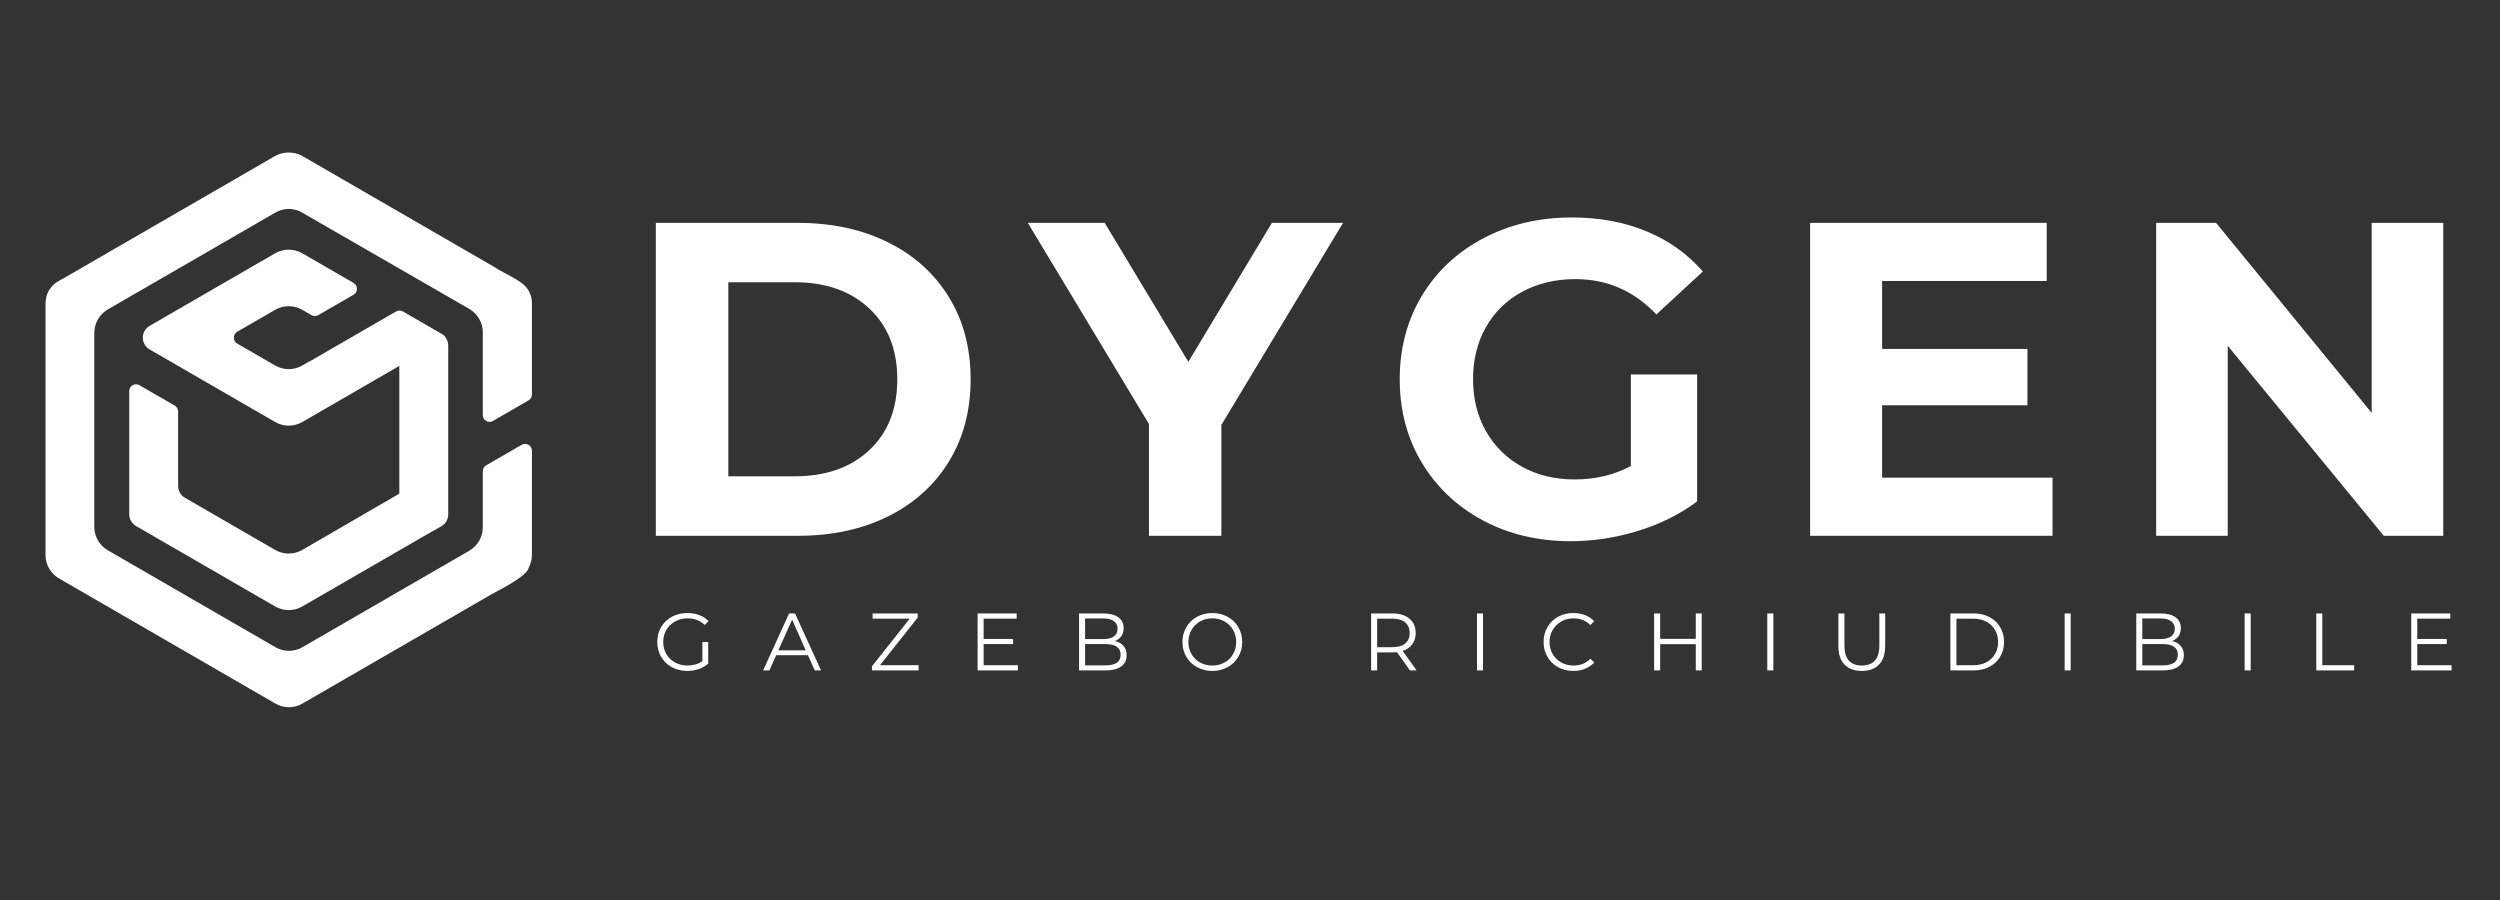
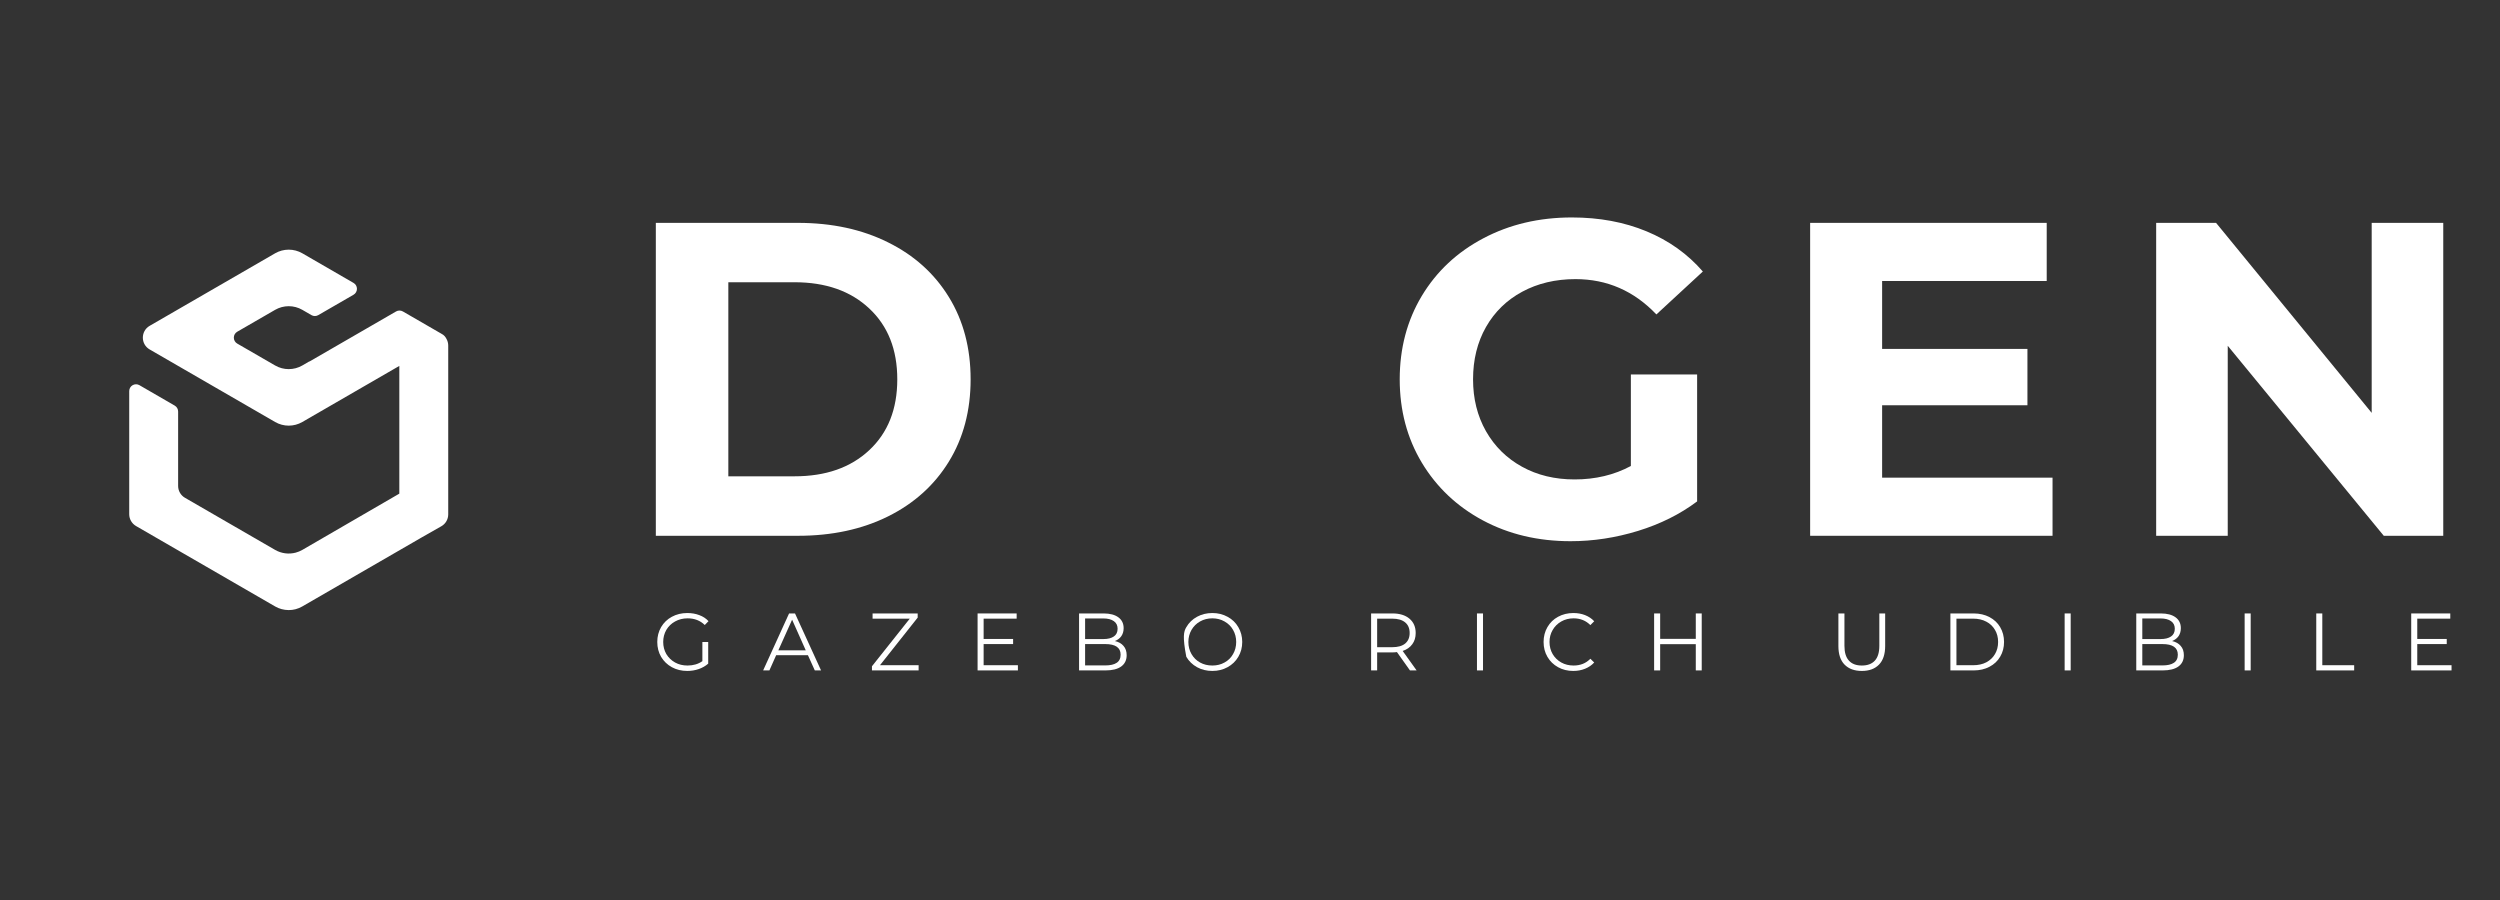
<svg xmlns="http://www.w3.org/2000/svg" width="500" viewBox="0 0 375 135" height="180" preserveAspectRatio="xMidYMid meet">
  <rect x="0" y="0" width="375" height="135" fill="#333333" stroke="none" />
  <defs>
    <g />
    <clipPath id="fa8e3177ab">
-       <path d="M 6.828 22.797 L 79.789 22.797 L 79.789 106.18 L 6.828 106.18 Z M 6.828 22.797 " clip-rule="nonzero" />
-     </clipPath>
+       </clipPath>
  </defs>
  <g fill="#ffffff" fill-opacity="1">
    <g transform="translate(92.812, 80.368)">
      <g>
        <path d="M 5.562 -46.938 L 26.891 -46.938 C 31.984 -46.938 36.484 -45.961 40.391 -44.016 C 44.305 -42.078 47.348 -39.344 49.516 -35.812 C 51.691 -32.281 52.781 -28.164 52.781 -23.469 C 52.781 -18.781 51.691 -14.664 49.516 -11.125 C 47.348 -7.594 44.305 -4.852 40.391 -2.906 C 36.484 -0.969 31.984 0 26.891 0 L 5.562 0 Z M 26.359 -8.922 C 31.047 -8.922 34.785 -10.227 37.578 -12.844 C 40.379 -15.457 41.781 -19 41.781 -23.469 C 41.781 -27.938 40.379 -31.477 37.578 -34.094 C 34.785 -36.719 31.047 -38.031 26.359 -38.031 L 16.438 -38.031 L 16.438 -8.922 Z M 26.359 -8.922 " />
      </g>
    </g>
  </g>
  <g fill="#ffffff" fill-opacity="1">
    <g transform="translate(155.11, 80.368)">
      <g>
-         <path d="M 28.094 -16.625 L 28.094 0 L 17.234 0 L 17.234 -16.766 L -0.938 -46.938 L 10.594 -46.938 L 23.141 -26.094 L 35.672 -46.938 L 46.344 -46.938 Z M 28.094 -16.625 " />
-       </g>
+         </g>
    </g>
  </g>
  <g fill="#ffffff" fill-opacity="1">
    <g transform="translate(207.349, 80.368)">
      <g>
        <path d="M 37.281 -24.203 L 47.219 -24.203 L 47.219 -5.156 C 44.664 -3.238 41.711 -1.766 38.359 -0.734 C 35.004 0.297 31.629 0.812 28.234 0.812 C 23.359 0.812 18.973 -0.227 15.078 -2.312 C 11.191 -4.395 8.141 -7.281 5.922 -10.969 C 3.711 -14.656 2.609 -18.82 2.609 -23.469 C 2.609 -28.125 3.711 -32.297 5.922 -35.984 C 8.141 -39.672 11.219 -42.551 15.156 -44.625 C 19.094 -46.707 23.52 -47.75 28.438 -47.75 C 32.551 -47.75 36.281 -47.055 39.625 -45.672 C 42.977 -44.285 45.797 -42.273 48.078 -39.641 L 41.109 -33.203 C 37.754 -36.734 33.707 -38.5 28.969 -38.5 C 25.977 -38.5 23.316 -37.867 20.984 -36.609 C 18.66 -35.359 16.848 -33.594 15.547 -31.312 C 14.254 -29.031 13.609 -26.414 13.609 -23.469 C 13.609 -20.562 14.254 -17.969 15.547 -15.688 C 16.848 -13.406 18.648 -11.629 20.953 -10.359 C 23.254 -9.086 25.883 -8.453 28.844 -8.453 C 31.969 -8.453 34.781 -9.125 37.281 -10.469 Z M 37.281 -24.203 " />
      </g>
    </g>
  </g>
  <g fill="#ffffff" fill-opacity="1">
    <g transform="translate(265.959, 80.368)">
      <g>
        <path d="M 41.922 -8.719 L 41.922 0 L 5.562 0 L 5.562 -46.938 L 41.047 -46.938 L 41.047 -38.219 L 16.359 -38.219 L 16.359 -28.031 L 38.156 -28.031 L 38.156 -19.578 L 16.359 -19.578 L 16.359 -8.719 Z M 41.922 -8.719 " />
      </g>
    </g>
  </g>
  <g fill="#ffffff" fill-opacity="1">
    <g transform="translate(317.863, 80.368)">
      <g>
        <path d="M 48.625 -46.938 L 48.625 0 L 39.703 0 L 16.297 -28.5 L 16.297 0 L 5.562 0 L 5.562 -46.938 L 14.547 -46.938 L 37.891 -18.438 L 37.891 -46.938 Z M 48.625 -46.938 " />
      </g>
    </g>
  </g>
  <g fill="#ffffff" fill-opacity="1">
    <g transform="translate(97.95, 100.563)">
      <g>
        <path d="M 7.406 -4.266 L 8.281 -4.266 L 8.281 -1.016 C 7.875 -0.66 7.398 -0.391 6.859 -0.203 C 6.316 -0.016 5.742 0.078 5.141 0.078 C 4.285 0.078 3.516 -0.109 2.828 -0.484 C 2.148 -0.859 1.613 -1.375 1.219 -2.031 C 0.832 -2.695 0.641 -3.441 0.641 -4.266 C 0.641 -5.086 0.832 -5.832 1.219 -6.5 C 1.613 -7.164 2.148 -7.68 2.828 -8.047 C 3.516 -8.422 4.289 -8.609 5.156 -8.609 C 5.801 -8.609 6.395 -8.504 6.938 -8.297 C 7.488 -8.098 7.953 -7.797 8.328 -7.391 L 7.766 -6.812 C 7.086 -7.477 6.227 -7.812 5.188 -7.812 C 4.5 -7.812 3.875 -7.656 3.312 -7.344 C 2.758 -7.039 2.32 -6.617 2 -6.078 C 1.688 -5.535 1.531 -4.93 1.531 -4.266 C 1.531 -3.598 1.688 -2.992 2 -2.453 C 2.32 -1.922 2.758 -1.5 3.312 -1.188 C 3.863 -0.883 4.484 -0.734 5.172 -0.734 C 6.047 -0.734 6.789 -0.953 7.406 -1.391 Z M 7.406 -4.266 " />
      </g>
    </g>
  </g>
  <g fill="#ffffff" fill-opacity="1">
    <g transform="translate(114.44, 100.563)">
      <g>
        <path d="M 6.75 -2.281 L 1.984 -2.281 L 0.969 0 L 0.031 0 L 3.922 -8.547 L 4.812 -8.547 L 8.719 0 L 7.781 0 Z M 6.422 -3.016 L 4.375 -7.609 L 2.312 -3.016 Z M 6.422 -3.016 " />
      </g>
    </g>
  </g>
  <g fill="#ffffff" fill-opacity="1">
    <g transform="translate(130.246, 100.563)">
      <g>
        <path d="M 7.547 -0.781 L 7.547 0 L 0.547 0 L 0.547 -0.625 L 6.219 -7.766 L 0.641 -7.766 L 0.641 -8.547 L 7.406 -8.547 L 7.406 -7.922 L 1.75 -0.781 Z M 7.547 -0.781 " />
      </g>
    </g>
  </g>
  <g fill="#ffffff" fill-opacity="1">
    <g transform="translate(145.247, 100.563)">
      <g>
        <path d="M 7.438 -0.781 L 7.438 0 L 1.391 0 L 1.391 -8.547 L 7.25 -8.547 L 7.25 -7.766 L 2.297 -7.766 L 2.297 -4.719 L 6.719 -4.719 L 6.719 -3.953 L 2.297 -3.953 L 2.297 -0.781 Z M 7.438 -0.781 " />
      </g>
    </g>
  </g>
  <g fill="#ffffff" fill-opacity="1">
    <g transform="translate(160.468, 100.563)">
      <g>
        <path d="M 6.766 -4.406 C 7.328 -4.281 7.758 -4.035 8.062 -3.672 C 8.375 -3.316 8.531 -2.852 8.531 -2.281 C 8.531 -1.551 8.258 -0.988 7.719 -0.594 C 7.176 -0.195 6.379 0 5.328 0 L 1.391 0 L 1.391 -8.547 L 5.078 -8.547 C 6.023 -8.547 6.758 -8.352 7.281 -7.969 C 7.812 -7.582 8.078 -7.039 8.078 -6.344 C 8.078 -5.875 7.961 -5.473 7.734 -5.141 C 7.504 -4.816 7.18 -4.57 6.766 -4.406 Z M 2.297 -7.797 L 2.297 -4.703 L 5.016 -4.703 C 5.703 -4.703 6.234 -4.832 6.609 -5.094 C 6.984 -5.352 7.172 -5.738 7.172 -6.25 C 7.172 -6.75 6.984 -7.129 6.609 -7.391 C 6.234 -7.66 5.703 -7.797 5.016 -7.797 Z M 5.312 -0.75 C 6.07 -0.75 6.645 -0.879 7.031 -1.141 C 7.426 -1.398 7.625 -1.805 7.625 -2.359 C 7.625 -3.422 6.852 -3.953 5.312 -3.953 L 2.297 -3.953 L 2.297 -0.75 Z M 5.312 -0.75 " />
      </g>
    </g>
  </g>
  <g fill="#ffffff" fill-opacity="1">
    <g transform="translate(176.726, 100.563)">
      <g>
-         <path d="M 5.125 0.078 C 4.281 0.078 3.516 -0.109 2.828 -0.484 C 2.141 -0.867 1.602 -1.391 1.219 -2.047 C 0.832 -2.703 0.641 -3.441 0.641 -4.266 C 0.641 -5.086 0.832 -5.828 1.219 -6.484 C 1.602 -7.148 2.141 -7.672 2.828 -8.047 C 3.516 -8.422 4.281 -8.609 5.125 -8.609 C 5.969 -8.609 6.727 -8.422 7.406 -8.047 C 8.094 -7.68 8.629 -7.164 9.016 -6.5 C 9.41 -5.832 9.609 -5.086 9.609 -4.266 C 9.609 -3.441 9.41 -2.695 9.016 -2.031 C 8.629 -1.375 8.094 -0.859 7.406 -0.484 C 6.727 -0.109 5.969 0.078 5.125 0.078 Z M 5.125 -0.734 C 5.801 -0.734 6.41 -0.883 6.953 -1.188 C 7.504 -1.488 7.93 -1.91 8.234 -2.453 C 8.547 -2.992 8.703 -3.598 8.703 -4.266 C 8.703 -4.93 8.547 -5.535 8.234 -6.078 C 7.93 -6.617 7.504 -7.039 6.953 -7.344 C 6.41 -7.656 5.801 -7.812 5.125 -7.812 C 4.445 -7.812 3.832 -7.656 3.281 -7.344 C 2.738 -7.039 2.312 -6.617 2 -6.078 C 1.688 -5.535 1.531 -4.93 1.531 -4.266 C 1.531 -3.598 1.688 -2.992 2 -2.453 C 2.312 -1.91 2.738 -1.488 3.281 -1.188 C 3.832 -0.883 4.445 -0.734 5.125 -0.734 Z M 5.125 -0.734 " />
+         <path d="M 5.125 0.078 C 4.281 0.078 3.516 -0.109 2.828 -0.484 C 2.141 -0.867 1.602 -1.391 1.219 -2.047 C 0.641 -5.086 0.832 -5.828 1.219 -6.484 C 1.602 -7.148 2.141 -7.672 2.828 -8.047 C 3.516 -8.422 4.281 -8.609 5.125 -8.609 C 5.969 -8.609 6.727 -8.422 7.406 -8.047 C 8.094 -7.68 8.629 -7.164 9.016 -6.5 C 9.41 -5.832 9.609 -5.086 9.609 -4.266 C 9.609 -3.441 9.41 -2.695 9.016 -2.031 C 8.629 -1.375 8.094 -0.859 7.406 -0.484 C 6.727 -0.109 5.969 0.078 5.125 0.078 Z M 5.125 -0.734 C 5.801 -0.734 6.41 -0.883 6.953 -1.188 C 7.504 -1.488 7.93 -1.91 8.234 -2.453 C 8.547 -2.992 8.703 -3.598 8.703 -4.266 C 8.703 -4.93 8.547 -5.535 8.234 -6.078 C 7.93 -6.617 7.504 -7.039 6.953 -7.344 C 6.41 -7.656 5.801 -7.812 5.125 -7.812 C 4.445 -7.812 3.832 -7.656 3.281 -7.344 C 2.738 -7.039 2.312 -6.617 2 -6.078 C 1.688 -5.535 1.531 -4.93 1.531 -4.266 C 1.531 -3.598 1.688 -2.992 2 -2.453 C 2.312 -1.91 2.738 -1.488 3.281 -1.188 C 3.832 -0.883 4.445 -0.734 5.125 -0.734 Z M 5.125 -0.734 " />
      </g>
    </g>
  </g>
  <g fill="#ffffff" fill-opacity="1">
    <g transform="translate(194.021, 100.563)">
      <g />
    </g>
  </g>
  <g fill="#ffffff" fill-opacity="1">
    <g transform="translate(204.275, 100.563)">
      <g>
        <path d="M 7.219 0 L 5.266 -2.75 C 5.047 -2.719 4.82 -2.703 4.594 -2.703 L 2.297 -2.703 L 2.297 0 L 1.391 0 L 1.391 -8.547 L 4.594 -8.547 C 5.676 -8.547 6.523 -8.285 7.141 -7.766 C 7.766 -7.242 8.078 -6.523 8.078 -5.609 C 8.078 -4.941 7.906 -4.379 7.562 -3.922 C 7.227 -3.461 6.75 -3.129 6.125 -2.922 L 8.219 0 Z M 4.562 -3.484 C 5.406 -3.484 6.051 -3.664 6.5 -4.031 C 6.945 -4.406 7.172 -4.93 7.172 -5.609 C 7.172 -6.305 6.945 -6.836 6.5 -7.203 C 6.051 -7.578 5.406 -7.766 4.562 -7.766 L 2.297 -7.766 L 2.297 -3.484 Z M 4.562 -3.484 " />
      </g>
    </g>
  </g>
  <g fill="#ffffff" fill-opacity="1">
    <g transform="translate(220.154, 100.563)">
      <g>
        <path d="M 1.391 -8.547 L 2.297 -8.547 L 2.297 0 L 1.391 0 Z M 1.391 -8.547 " />
      </g>
    </g>
  </g>
  <g fill="#ffffff" fill-opacity="1">
    <g transform="translate(230.897, 100.563)">
      <g>
        <path d="M 5.094 0.078 C 4.25 0.078 3.488 -0.109 2.812 -0.484 C 2.133 -0.859 1.602 -1.375 1.219 -2.031 C 0.832 -2.695 0.641 -3.441 0.641 -4.266 C 0.641 -5.086 0.832 -5.832 1.219 -6.5 C 1.602 -7.164 2.133 -7.68 2.812 -8.047 C 3.5 -8.422 4.266 -8.609 5.109 -8.609 C 5.742 -8.609 6.328 -8.504 6.859 -8.297 C 7.398 -8.086 7.859 -7.781 8.234 -7.375 L 7.656 -6.797 C 6.988 -7.473 6.148 -7.812 5.141 -7.812 C 4.461 -7.812 3.848 -7.656 3.297 -7.344 C 2.742 -7.031 2.312 -6.602 2 -6.062 C 1.688 -5.531 1.531 -4.93 1.531 -4.266 C 1.531 -3.598 1.688 -2.992 2 -2.453 C 2.312 -1.922 2.742 -1.5 3.297 -1.188 C 3.848 -0.883 4.461 -0.734 5.141 -0.734 C 6.16 -0.734 7 -1.07 7.656 -1.75 L 8.234 -1.188 C 7.859 -0.781 7.398 -0.469 6.859 -0.25 C 6.316 -0.031 5.727 0.078 5.094 0.078 Z M 5.094 0.078 " />
      </g>
    </g>
  </g>
  <g fill="#ffffff" fill-opacity="1">
    <g transform="translate(246.727, 100.563)">
      <g>
        <path d="M 8.531 -8.547 L 8.531 0 L 7.641 0 L 7.641 -3.938 L 2.297 -3.938 L 2.297 0 L 1.391 0 L 1.391 -8.547 L 2.297 -8.547 L 2.297 -4.734 L 7.641 -4.734 L 7.641 -8.547 Z M 8.531 -8.547 " />
      </g>
    </g>
  </g>
  <g fill="#ffffff" fill-opacity="1">
    <g transform="translate(263.705, 100.563)">
      <g>
-         <path d="M 1.391 -8.547 L 2.297 -8.547 L 2.297 0 L 1.391 0 Z M 1.391 -8.547 " />
-       </g>
+         </g>
    </g>
  </g>
  <g fill="#ffffff" fill-opacity="1">
    <g transform="translate(274.447, 100.563)">
      <g>
        <path d="M 4.828 0.078 C 3.723 0.078 2.859 -0.238 2.234 -0.875 C 1.617 -1.508 1.312 -2.438 1.312 -3.656 L 1.312 -8.547 L 2.219 -8.547 L 2.219 -3.688 C 2.219 -2.695 2.441 -1.957 2.891 -1.469 C 3.336 -0.977 3.984 -0.734 4.828 -0.734 C 5.68 -0.734 6.332 -0.977 6.781 -1.469 C 7.227 -1.957 7.453 -2.695 7.453 -3.688 L 7.453 -8.547 L 8.328 -8.547 L 8.328 -3.656 C 8.328 -2.438 8.02 -1.508 7.406 -0.875 C 6.789 -0.238 5.93 0.078 4.828 0.078 Z M 4.828 0.078 " />
      </g>
    </g>
  </g>
  <g fill="#ffffff" fill-opacity="1">
    <g transform="translate(291.169, 100.563)">
      <g>
        <path d="M 1.391 -8.547 L 4.875 -8.547 C 5.77 -8.547 6.562 -8.363 7.25 -8 C 7.945 -7.633 8.484 -7.129 8.859 -6.484 C 9.242 -5.836 9.438 -5.098 9.438 -4.266 C 9.438 -3.441 9.242 -2.707 8.859 -2.062 C 8.484 -1.414 7.945 -0.91 7.25 -0.547 C 6.562 -0.18 5.77 0 4.875 0 L 1.391 0 Z M 4.812 -0.781 C 5.562 -0.781 6.219 -0.926 6.781 -1.219 C 7.344 -1.52 7.773 -1.93 8.078 -2.453 C 8.391 -2.984 8.547 -3.586 8.547 -4.266 C 8.547 -4.953 8.391 -5.555 8.078 -6.078 C 7.773 -6.609 7.344 -7.02 6.781 -7.312 C 6.219 -7.613 5.562 -7.766 4.812 -7.766 L 2.297 -7.766 L 2.297 -0.781 Z M 4.812 -0.781 " />
      </g>
    </g>
  </g>
  <g fill="#ffffff" fill-opacity="1">
    <g transform="translate(308.305, 100.563)">
      <g>
        <path d="M 1.391 -8.547 L 2.297 -8.547 L 2.297 0 L 1.391 0 Z M 1.391 -8.547 " />
      </g>
    </g>
  </g>
  <g fill="#ffffff" fill-opacity="1">
    <g transform="translate(319.048, 100.563)">
      <g>
        <path d="M 6.766 -4.406 C 7.328 -4.281 7.758 -4.035 8.062 -3.672 C 8.375 -3.316 8.531 -2.852 8.531 -2.281 C 8.531 -1.551 8.258 -0.988 7.719 -0.594 C 7.176 -0.195 6.379 0 5.328 0 L 1.391 0 L 1.391 -8.547 L 5.078 -8.547 C 6.023 -8.547 6.758 -8.352 7.281 -7.969 C 7.812 -7.582 8.078 -7.039 8.078 -6.344 C 8.078 -5.875 7.961 -5.473 7.734 -5.141 C 7.504 -4.816 7.18 -4.57 6.766 -4.406 Z M 2.297 -7.797 L 2.297 -4.703 L 5.016 -4.703 C 5.703 -4.703 6.234 -4.832 6.609 -5.094 C 6.984 -5.352 7.172 -5.738 7.172 -6.25 C 7.172 -6.75 6.984 -7.129 6.609 -7.391 C 6.234 -7.66 5.703 -7.797 5.016 -7.797 Z M 5.312 -0.75 C 6.07 -0.75 6.645 -0.879 7.031 -1.141 C 7.426 -1.398 7.625 -1.805 7.625 -2.359 C 7.625 -3.422 6.852 -3.953 5.312 -3.953 L 2.297 -3.953 L 2.297 -0.75 Z M 5.312 -0.75 " />
      </g>
    </g>
  </g>
  <g fill="#ffffff" fill-opacity="1">
    <g transform="translate(335.305, 100.563)">
      <g>
        <path d="M 1.391 -8.547 L 2.297 -8.547 L 2.297 0 L 1.391 0 Z M 1.391 -8.547 " />
      </g>
    </g>
  </g>
  <g fill="#ffffff" fill-opacity="1">
    <g transform="translate(346.048, 100.563)">
      <g>
        <path d="M 1.391 -8.547 L 2.297 -8.547 L 2.297 -0.781 L 7.078 -0.781 L 7.078 0 L 1.391 0 Z M 1.391 -8.547 " />
      </g>
    </g>
  </g>
  <g fill="#ffffff" fill-opacity="1">
    <g transform="translate(360.292, 100.563)">
      <g>
        <path d="M 7.438 -0.781 L 7.438 0 L 1.391 0 L 1.391 -8.547 L 7.25 -8.547 L 7.25 -7.766 L 2.297 -7.766 L 2.297 -4.719 L 6.719 -4.719 L 6.719 -3.953 L 2.297 -3.953 L 2.297 -0.781 Z M 7.438 -0.781 " />
      </g>
    </g>
  </g>
  <path fill="#ffffff" d="M 66.957 50.805 C 66.809 50.531 66.617 50.262 66.211 50.059 L 60.434 46.719 C 60.355 46.672 60.27 46.637 60.176 46.613 C 60.148 46.605 60.121 46.605 60.09 46.602 C 60.027 46.59 59.969 46.582 59.91 46.582 L 59.898 46.582 C 59.727 46.586 59.559 46.633 59.41 46.719 L 46.41 54.234 L 46.398 54.211 L 45.352 54.82 C 44.086 55.551 42.531 55.551 41.266 54.82 L 35.582 51.535 C 35.266 51.352 35.074 51.012 35.074 50.648 C 35.074 50.281 35.266 49.945 35.582 49.762 L 41.266 46.477 C 42.531 45.746 44.086 45.746 45.352 46.477 L 46.719 47.27 C 47.035 47.453 47.422 47.453 47.738 47.27 L 53.031 44.211 C 53.348 44.027 53.543 43.691 53.543 43.324 C 53.543 42.957 53.348 42.621 53.031 42.438 L 45.352 37.996 C 44.086 37.266 42.531 37.266 41.266 37.996 L 22.449 48.875 C 21.086 49.664 21.086 51.633 22.449 52.418 L 41.266 63.297 C 42.531 64.031 44.086 64.031 45.352 63.297 L 59.898 54.887 L 59.898 74.047 L 55.223 76.758 L 45.352 82.484 C 45.039 82.664 44.703 82.801 44.355 82.895 C 43.312 83.172 42.203 83.023 41.266 82.484 L 27.738 74.664 C 27.105 74.297 26.719 73.621 26.719 72.891 L 26.719 61.723 C 26.719 61.359 26.523 61.02 26.207 60.84 L 20.914 57.777 C 20.598 57.594 20.211 57.594 19.895 57.777 C 19.578 57.957 19.383 58.297 19.383 58.664 L 19.383 77.133 C 19.383 77.863 19.773 78.535 20.406 78.906 L 41.266 90.965 C 41.879 91.32 42.574 91.504 43.281 91.512 L 43.293 91.512 C 43.395 91.512 43.492 91.5 43.594 91.496 C 43.672 91.488 43.746 91.488 43.824 91.48 C 43.93 91.465 44.035 91.441 44.137 91.422 C 44.207 91.402 44.281 91.395 44.348 91.379 C 44.461 91.348 44.57 91.305 44.68 91.266 C 44.742 91.242 44.801 91.23 44.859 91.207 C 45.027 91.137 45.191 91.059 45.348 90.965 L 63.348 80.559 L 66.199 78.938 C 66.836 78.578 67.234 77.898 67.234 77.16 L 67.234 51.828 C 67.234 51.465 67.133 51.109 66.957 50.805 " fill-opacity="1" fill-rule="nonzero" />
  <g clip-path="url(#fa8e3177ab)">
    <path fill="#ffffff" d="M 45.301 31.879 C 44.691 31.527 44.008 31.34 43.309 31.336 C 42.609 31.34 41.922 31.527 41.316 31.879 L 16.18 46.41 C 14.918 47.141 14.145 48.488 14.141 49.945 L 14.141 79.016 C 14.141 80.473 14.918 81.82 16.18 82.547 L 41.316 97.082 C 41.93 97.438 42.629 97.625 43.336 97.629 C 44.047 97.625 44.746 97.438 45.359 97.082 L 70.387 82.613 C 71.645 81.887 72.422 80.539 72.422 79.078 L 72.422 70.68 C 72.422 70.316 72.617 69.977 72.93 69.797 L 78.262 66.715 C 78.574 66.535 78.965 66.535 79.277 66.715 C 79.594 66.898 79.789 67.234 79.789 67.602 L 79.789 83.242 C 79.785 83.91 79.621 84.566 79.305 85.156 C 79.227 85.543 78.809 85.996 78.215 86.461 C 78.203 86.473 78.188 86.484 78.172 86.496 C 76.668 87.668 74.176 88.879 73.734 89.137 L 45.359 105.539 C 44.723 105.906 44 106.094 43.27 106.086 L 43.238 106.086 L 43.238 106.082 C 42.562 106.066 41.898 105.875 41.316 105.539 L 8.867 86.777 C 7.605 86.051 6.828 84.703 6.828 83.242 L 6.828 45.719 C 6.828 45.062 6.91 44.395 7.199 43.832 C 7.238 43.684 7.633 42.965 8.441 42.371 C 8.746 42.164 9.285 41.887 9.793 41.594 L 41.227 23.422 C 41.859 23.055 42.578 22.867 43.309 22.879 C 44.039 22.867 44.758 23.055 45.391 23.422 L 74.395 40.191 C 74.461 40.23 74.512 40.277 74.57 40.324 L 74.938 40.535 C 75.922 41.059 77.469 41.855 78.305 42.492 L 78.375 42.547 C 78.387 42.555 78.398 42.562 78.41 42.57 C 78.438 42.594 78.457 42.617 78.484 42.645 C 78.793 42.902 79.055 43.207 79.258 43.543 C 79.266 43.547 79.266 43.555 79.273 43.559 L 79.27 43.559 C 79.609 44.129 79.789 44.773 79.789 45.434 L 79.789 59.176 C 79.789 59.539 79.594 59.879 79.277 60.059 L 73.949 63.141 C 73.637 63.324 73.246 63.324 72.93 63.141 C 72.613 62.961 72.422 62.625 72.422 62.258 L 72.422 49.867 C 72.422 48.406 71.645 47.059 70.379 46.328 Z M 45.301 31.879 " fill-opacity="1" fill-rule="nonzero" />
  </g>
</svg>